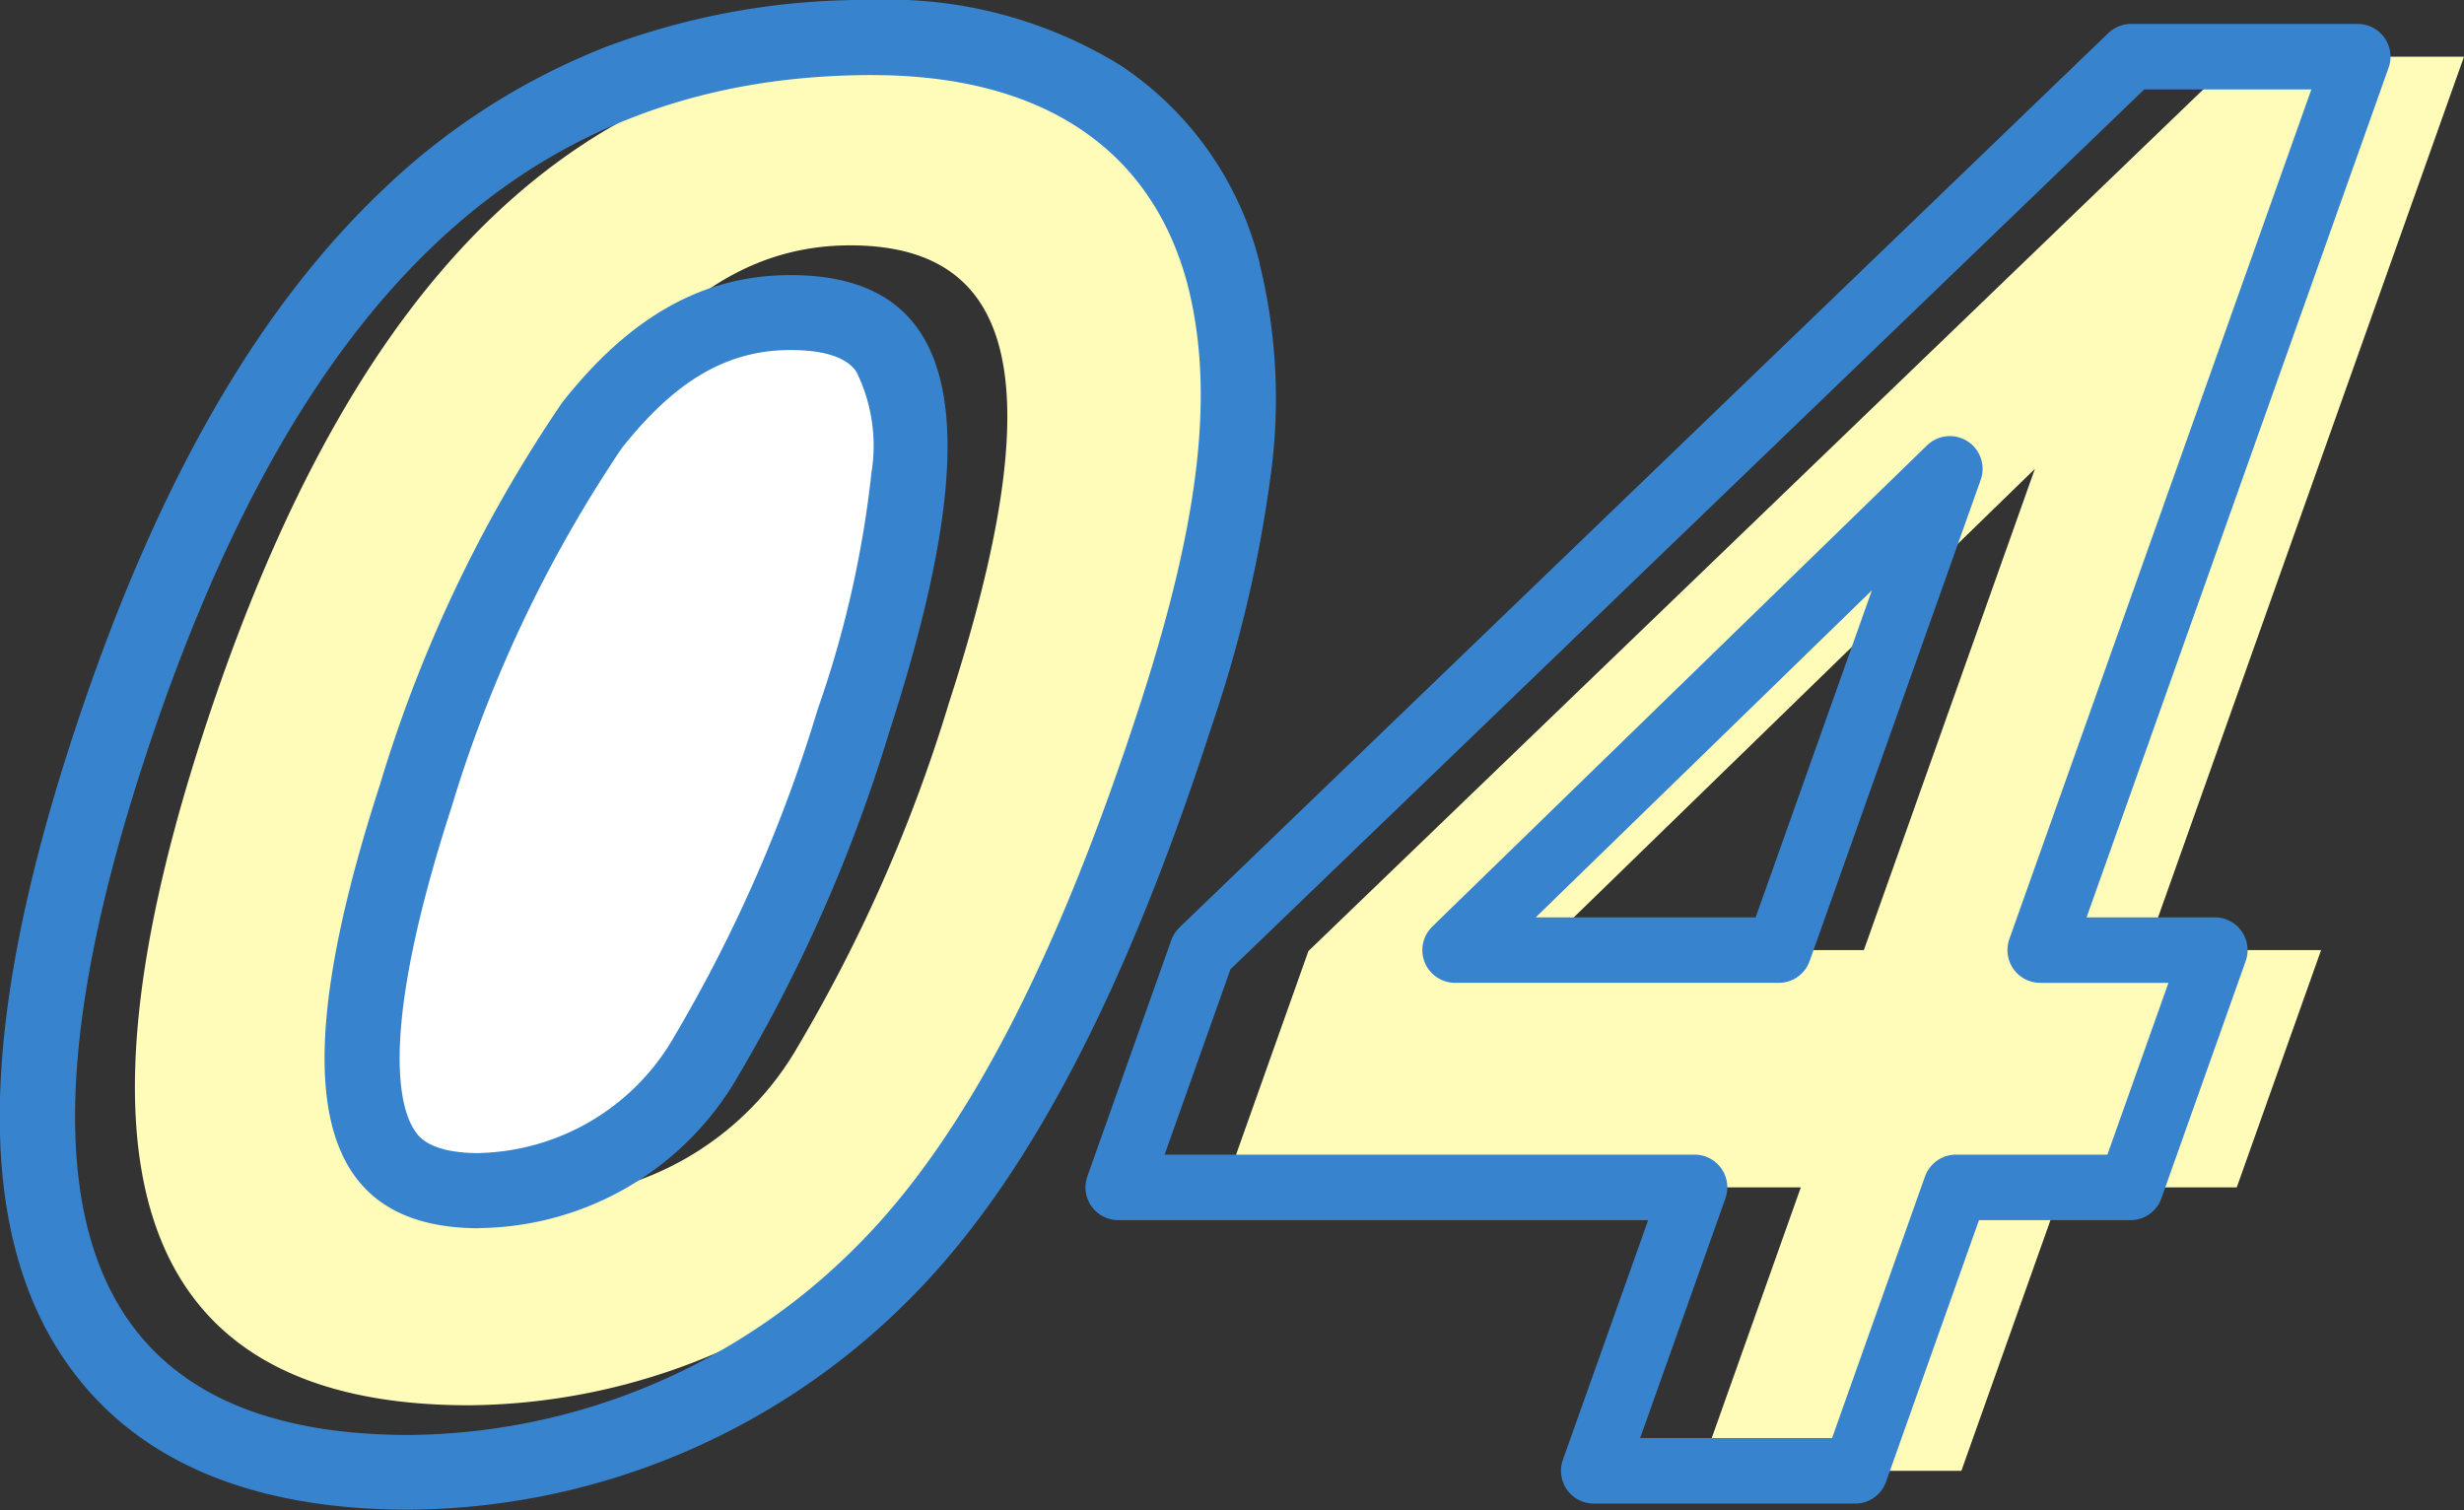
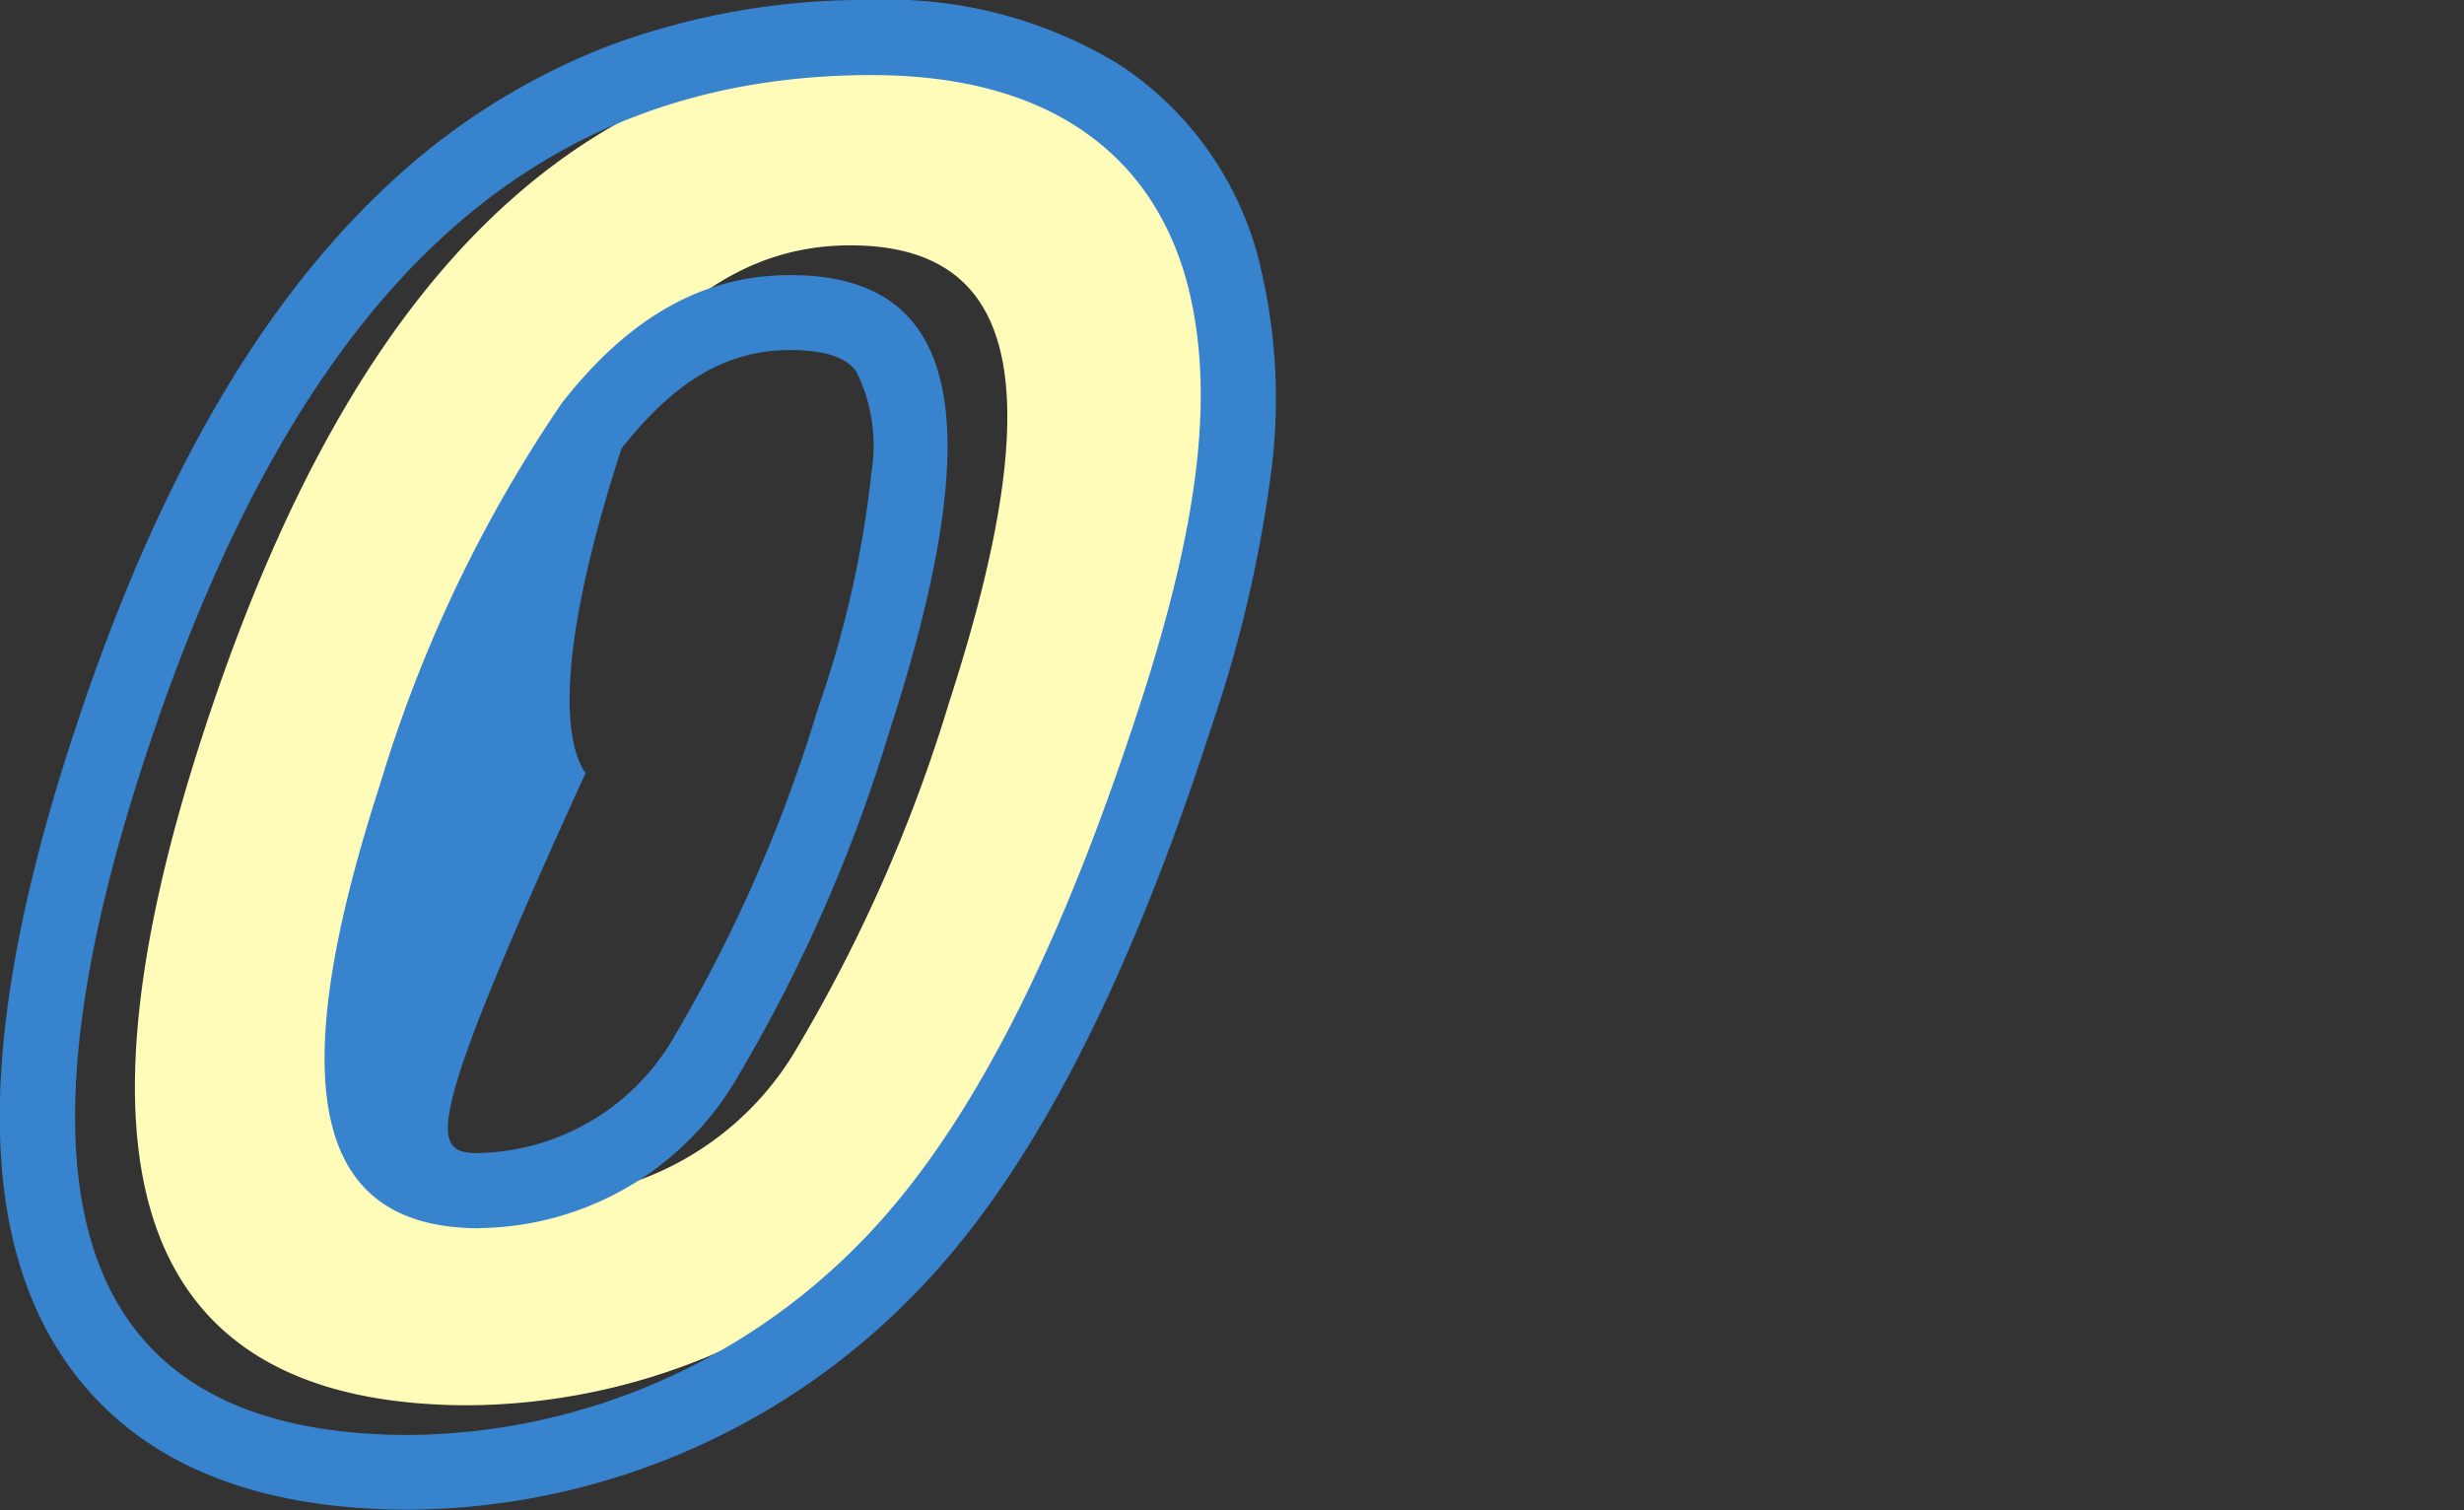
<svg xmlns="http://www.w3.org/2000/svg" id="グループ_5937" data-name="グループ 5937" width="56.43" height="34.581" viewBox="0 0 56.43 34.581">
  <rect x="0" y="0" width="56.43" height="34.581" fill="#333333" stroke="none" />
-   <path id="パス_3951" data-name="パス 3951" d="M629.019,382.323h-5.193l-21.272,20.482-1.923,5.412h13.2l-2.307,6.491h5.984l2.307-6.491h4l1.931-5.434h-4Zm-13.744,20.46h-7.414l11.331-11.021Z" transform="translate(-572.589 -381.025)" fill="#fffcba" />
  <g id="グループ_3147" data-name="グループ 3147" transform="translate(3.089 1.039)">
    <path id="パス_185-2" data-name="パス 185-2" d="M597.072,386.792c.627,2.426.309,5.351-1.077,9.627-1.934,5.967-4.07,10.009-6.505,12.434a14.617,14.617,0,0,1-10.236,4.312c-7.386,0-9.432-5.081-6.111-15.321,3.494-10.779,8.821-15.822,16.717-15.822C593.709,382.019,596.236,383.673,597.072,386.792Zm-14.322,2.733a31.73,31.73,0,0,0-4.168,8.738c-2.247,6.93-1.527,10.163,2.284,10.163a6.928,6.928,0,0,0,5.931-3.5,35.766,35.766,0,0,0,3.449-7.853c2.333-7.2,1.626-10.471-2.263-10.471-2.005,0-3.692.964-5.229,2.927Z" transform="translate(-571.6 -382.022)" fill="#fffcba" />
  </g>
  <g id="グループ_3146" data-name="グループ 3146" transform="translate(0 0)">
    <g id="パス_185" data-name="パス 185">
-       <path id="パス_3952" data-name="パス 3952" d="M582.913,391.734a31.248,31.248,0,0,0-4.03,8.478,23.453,23.453,0,0,0-1.208,5.407,4.338,4.338,0,0,0,.51,2.792,2.481,2.481,0,0,0,2.164.839,6.049,6.049,0,0,0,5.2-3.1,34.812,34.812,0,0,0,3.357-7.658c1.42-4.379,1.675-7.238.76-8.5a2.532,2.532,0,0,0-2.2-.848C585.747,389.142,584.3,389.965,582.913,391.734Z" transform="translate(-569.362 -381.983)" fill="#fff" />
-       <path id="パス_3953" data-name="パス 3953" d="M587.986,382.532c-7.9,0-13.224,5.043-16.718,15.822-3.32,10.24-1.274,15.321,6.112,15.321a14.62,14.62,0,0,0,10.236-4.311c2.436-2.426,4.572-6.467,6.505-12.434,1.386-4.274,1.705-7.2,1.077-9.624-.836-3.118-3.363-4.773-7.212-4.773m-8.993,26.408c-3.81,0-4.53-3.234-2.283-10.163a31.712,31.712,0,0,1,4.167-8.739c1.541-1.963,3.228-2.926,5.231-2.926,3.889,0,4.6,3.272,2.262,10.471a35.748,35.748,0,0,1-3.448,7.853,6.927,6.927,0,0,1-5.929,3.5m8.993-28.127a10.152,10.152,0,0,1,5.683,1.5,7.614,7.614,0,0,1,3.19,4.545l0,.015a12.961,12.961,0,0,1,.261,4.74,29.956,29.956,0,0,1-1.367,5.844c-2,6.185-4.27,10.476-6.928,13.123l-.009.009a16.311,16.311,0,0,1-11.44,4.8c-3.583,0-6.194-1.093-7.763-3.251-2.153-2.962-2.148-7.646.016-14.319,1.854-5.72,4.2-9.865,7.161-12.672a15.605,15.605,0,0,1,5.122-3.268A16.826,16.826,0,0,1,587.986,380.813Zm-8.993,26.408a5.293,5.293,0,0,0,4.478-2.706,33.976,33.976,0,0,0,3.265-7.462,24.139,24.139,0,0,0,1.229-5.415,3.822,3.822,0,0,0-.347-2.312c-.089-.122-.359-.494-1.509-.494-1.448,0-2.643.7-3.87,2.258a30.443,30.443,0,0,0-3.893,8.217c-1.732,5.342-1.151,6.975-.821,7.429C577.611,406.857,577.876,407.221,578.993,407.221Z" transform="translate(-568.007 -380.813)" fill="#3783ce" />
+       <path id="パス_3953" data-name="パス 3953" d="M587.986,382.532c-7.9,0-13.224,5.043-16.718,15.822-3.32,10.24-1.274,15.321,6.112,15.321a14.62,14.62,0,0,0,10.236-4.311c2.436-2.426,4.572-6.467,6.505-12.434,1.386-4.274,1.705-7.2,1.077-9.624-.836-3.118-3.363-4.773-7.212-4.773m-8.993,26.408c-3.81,0-4.53-3.234-2.283-10.163a31.712,31.712,0,0,1,4.167-8.739c1.541-1.963,3.228-2.926,5.231-2.926,3.889,0,4.6,3.272,2.262,10.471a35.748,35.748,0,0,1-3.448,7.853,6.927,6.927,0,0,1-5.929,3.5m8.993-28.127a10.152,10.152,0,0,1,5.683,1.5,7.614,7.614,0,0,1,3.19,4.545l0,.015a12.961,12.961,0,0,1,.261,4.74,29.956,29.956,0,0,1-1.367,5.844c-2,6.185-4.27,10.476-6.928,13.123l-.009.009a16.311,16.311,0,0,1-11.44,4.8c-3.583,0-6.194-1.093-7.763-3.251-2.153-2.962-2.148-7.646.016-14.319,1.854-5.72,4.2-9.865,7.161-12.672a15.605,15.605,0,0,1,5.122-3.268A16.826,16.826,0,0,1,587.986,380.813Zm-8.993,26.408a5.293,5.293,0,0,0,4.478-2.706,33.976,33.976,0,0,0,3.265-7.462,24.139,24.139,0,0,0,1.229-5.415,3.822,3.822,0,0,0-.347-2.312c-.089-.122-.359-.494-1.509-.494-1.448,0-2.643.7-3.87,2.258c-1.732,5.342-1.151,6.975-.821,7.429C577.611,406.857,577.876,407.221,578.993,407.221Z" transform="translate(-568.007 -380.813)" fill="#3783ce" />
    </g>
  </g>
  <g id="グループ_5657" data-name="グループ 5657" transform="translate(25.606 1.298)">
-     <path id="パス_3954" data-name="パス 3954" d="M608.69,414.708,611,408.217H597.8l1.923-5.412,21.272-20.482h5.193l-7.273,20.46h4l-1.931,5.434h-4l-2.306,6.491Zm4.238-11.925,3.918-11.021-11.331,11.021Z" transform="translate(-597.797 -382.323)" fill="none" stroke="#3783ce" stroke-linecap="round" stroke-linejoin="round" stroke-width="1.5" />
-   </g>
+     </g>
</svg>